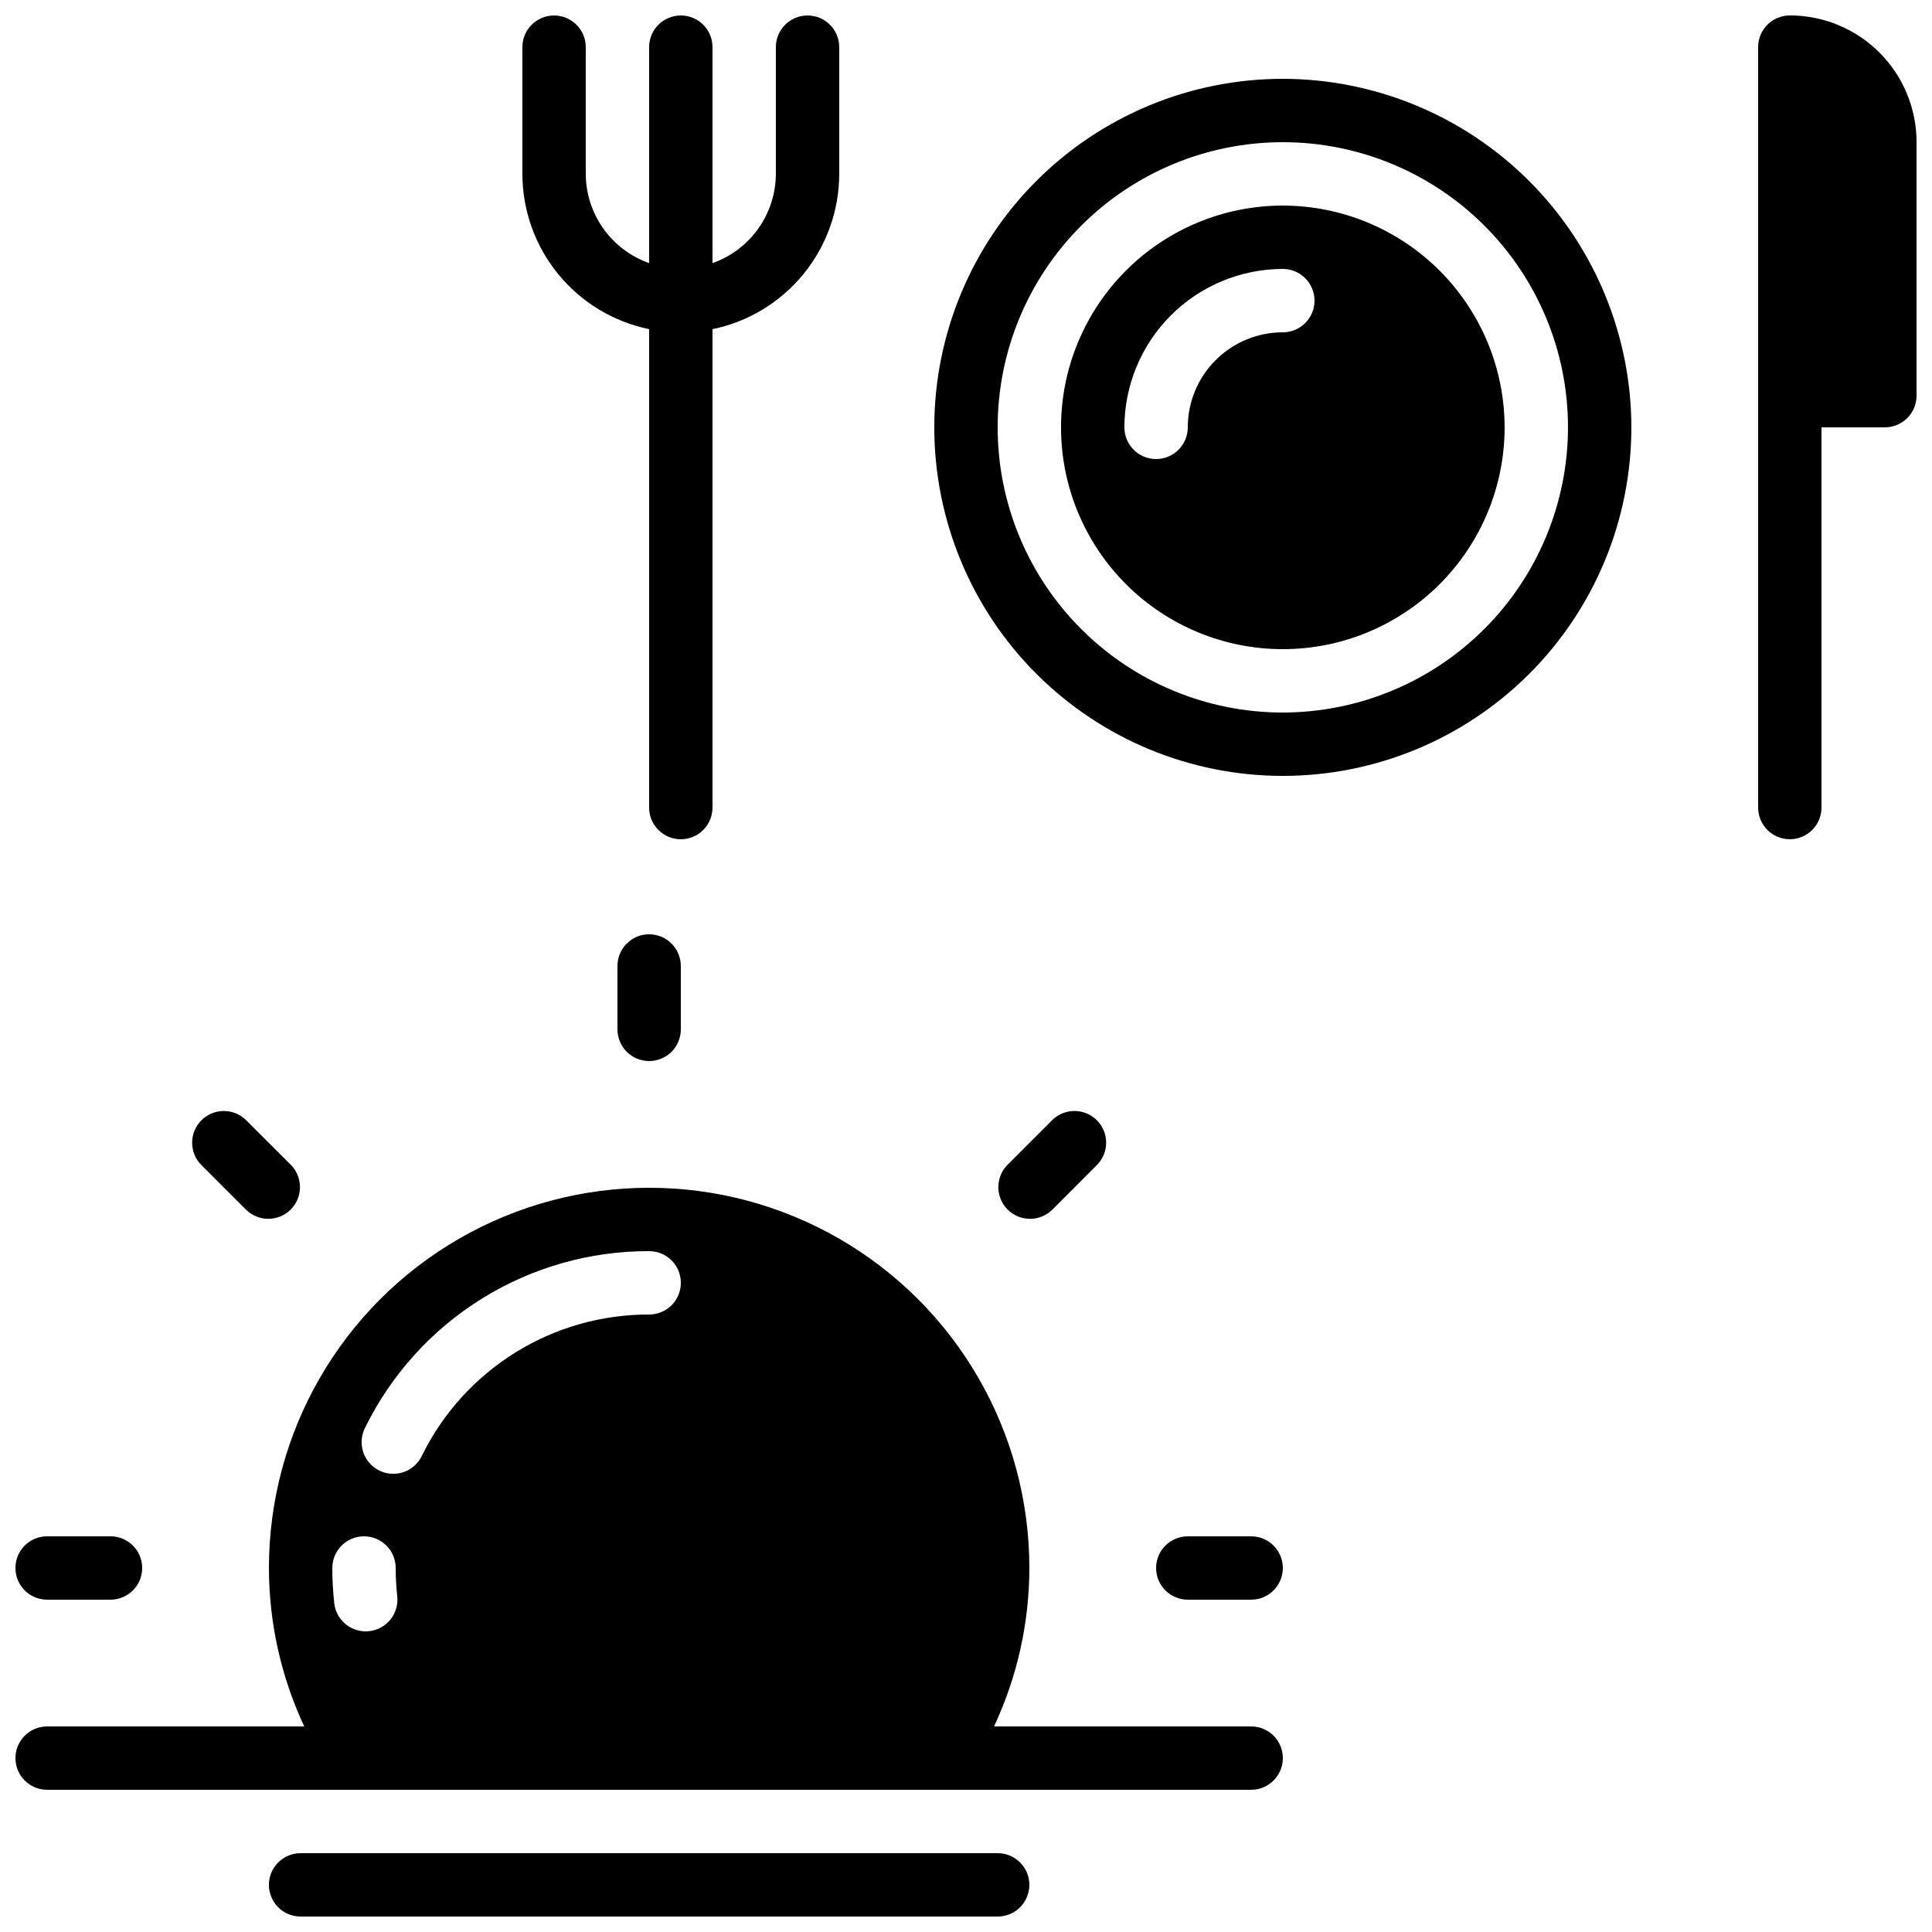
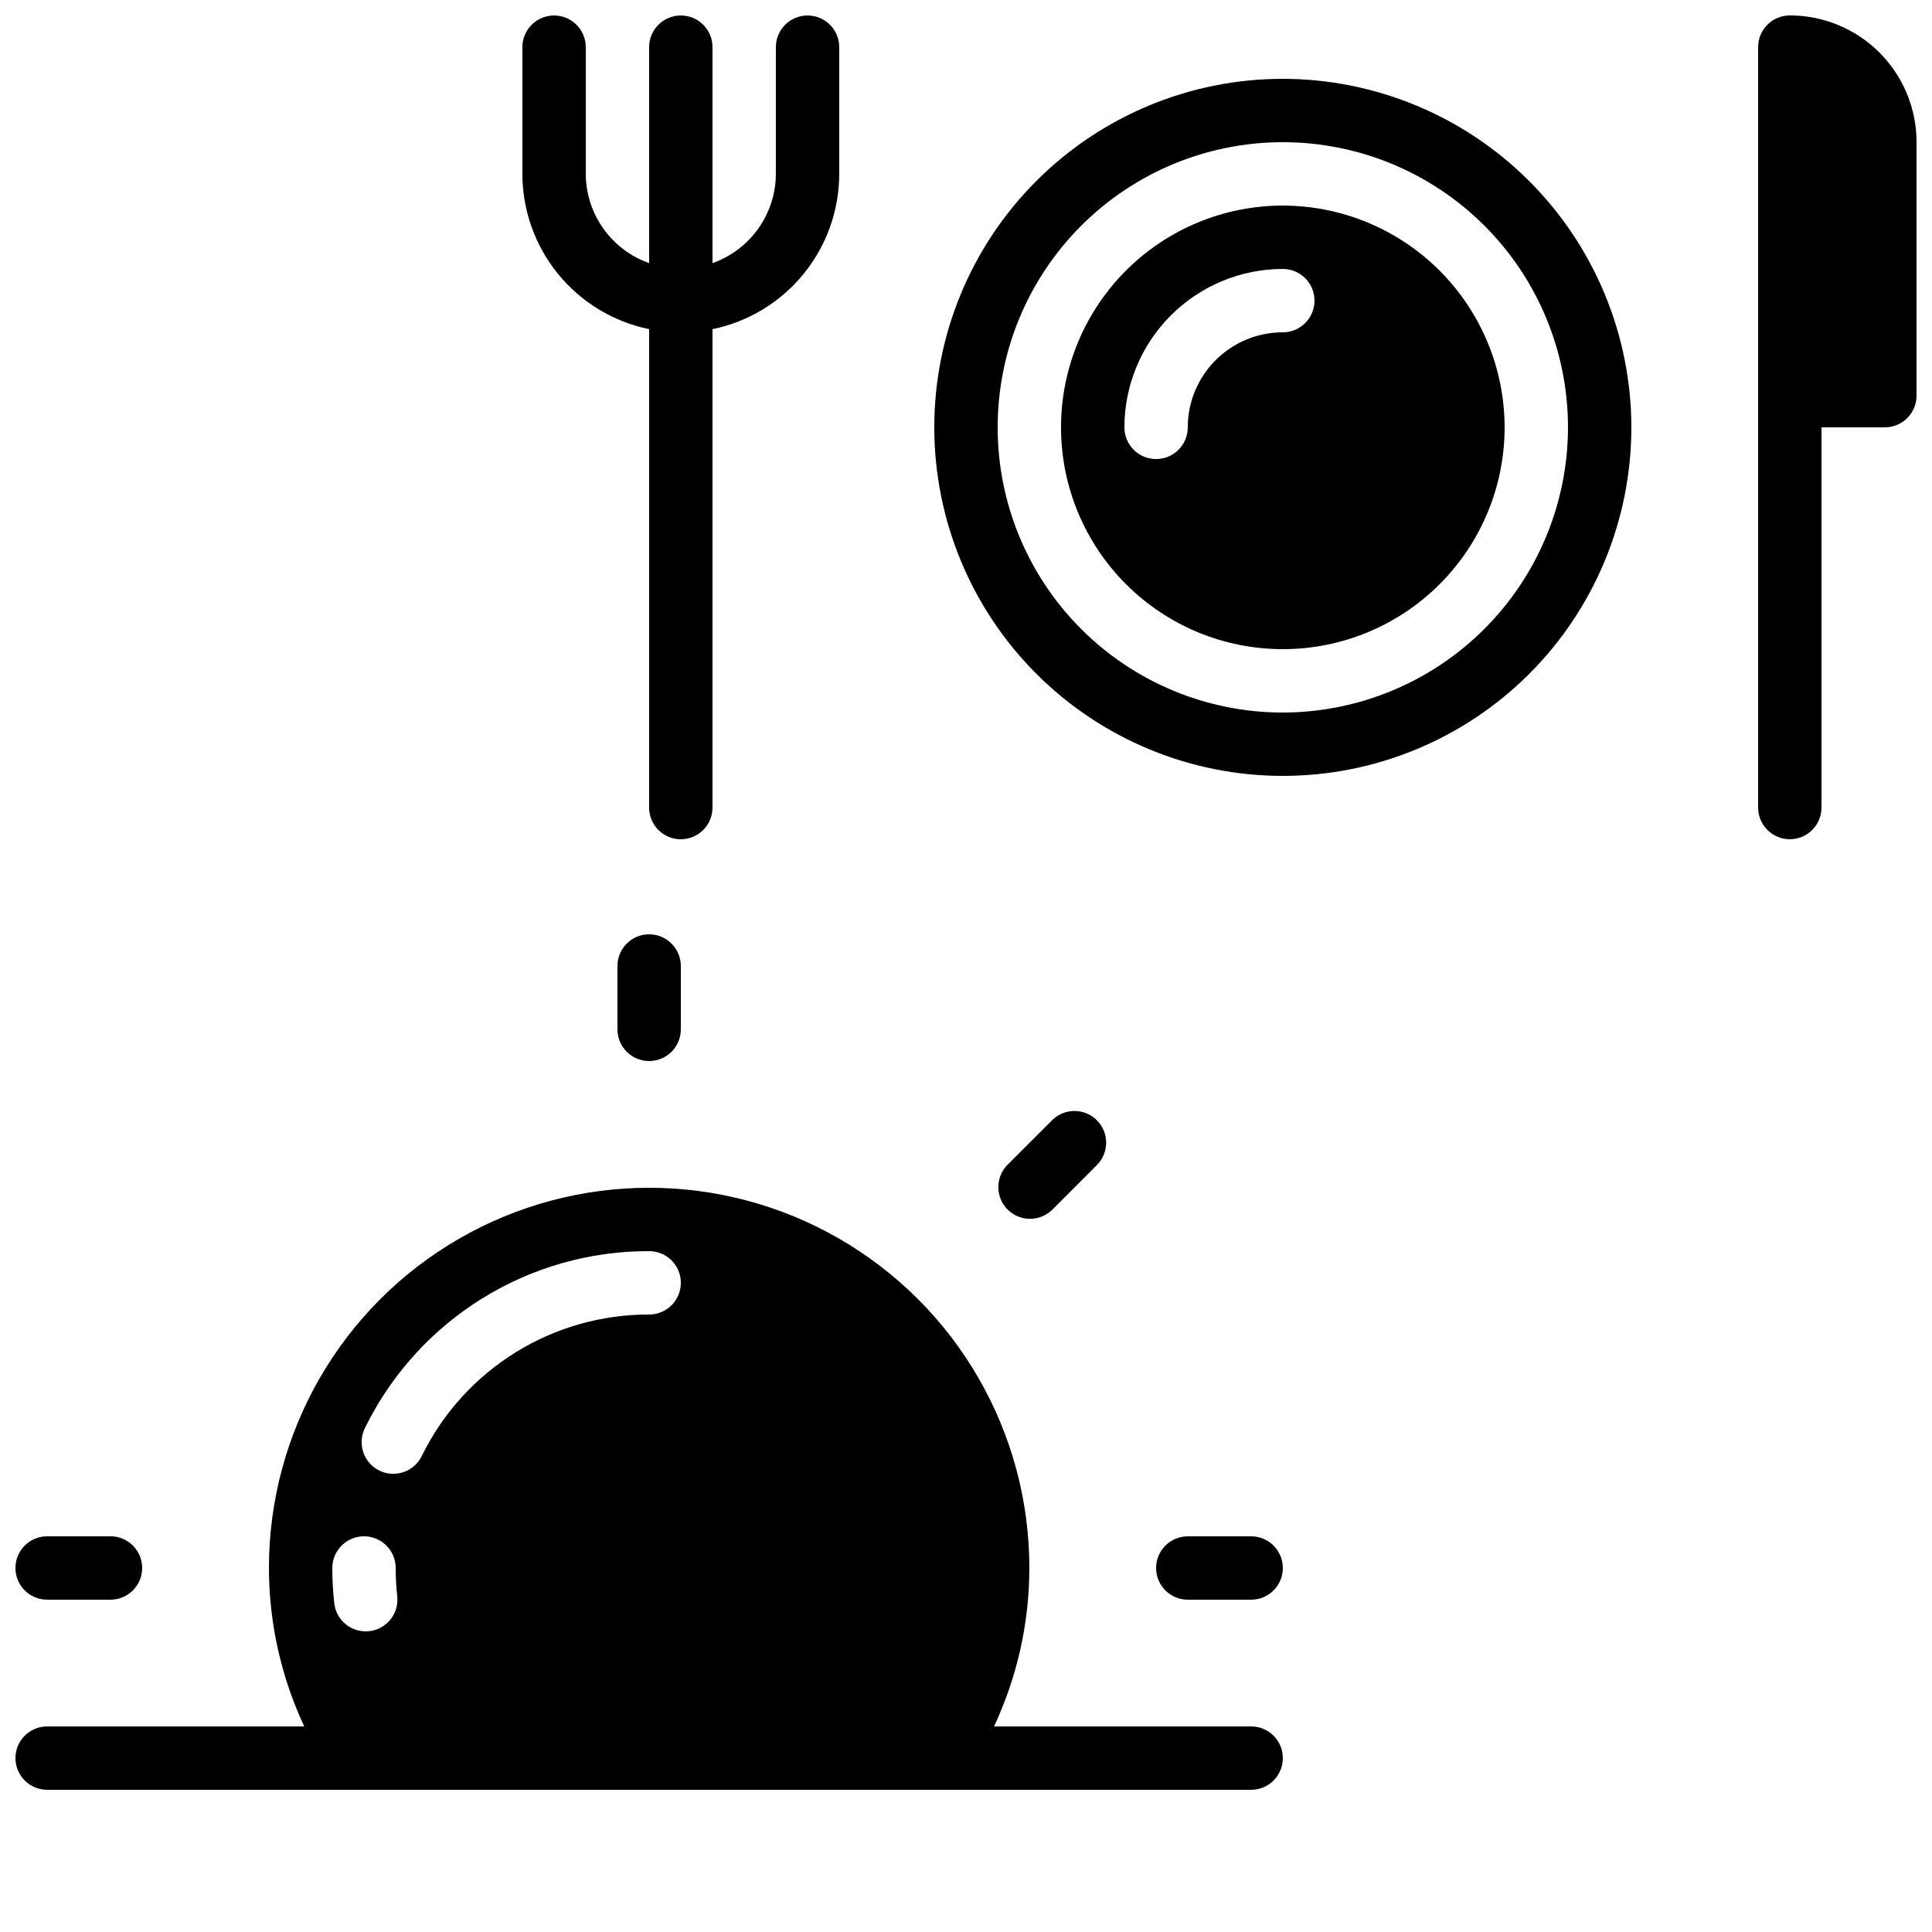
<svg xmlns="http://www.w3.org/2000/svg" width="800px" height="800px" version="1.1" viewBox="144 144 512 512">
  <defs>
    <clipPath id="e">
      <path d="m609 148.09h42.902v218.91h-42.902z" />
    </clipPath>
    <clipPath id="d">
      <path d="m148.09 458h335.91v161h-335.91z" />
    </clipPath>
    <clipPath id="c">
      <path d="m215 635h202v16.902h-202z" />
    </clipPath>
    <clipPath id="b">
      <path d="m148.09 551h33.906v17h-33.906z" />
    </clipPath>
    <clipPath id="a">
      <path d="m282 148.09h85v218.91h-85z" />
    </clipPath>
  </defs>
  <g clip-path="url(#e)">
    <path d="m618.32 148.09c-4.637 0-8.398 3.758-8.398 8.398v201.52c0 4.637 3.762 8.395 8.398 8.395 4.637 0 8.395-3.758 8.395-8.395v-100.76h16.797c2.227 0 4.363-0.887 5.938-2.461 1.574-1.574 2.457-3.711 2.457-5.938v-67.176c0-8.906-3.539-17.449-9.836-23.75-6.301-6.297-14.844-9.836-23.75-9.836z" />
  </g>
  <path d="m483.96 164.89c-24.496 0-47.988 9.73-65.309 27.055-17.324 17.32-27.055 40.812-27.055 65.312 0 24.496 9.73 47.988 27.055 65.312 17.32 17.32 40.812 27.051 65.309 27.051 24.5 0 47.992-9.73 65.312-27.051 17.324-17.324 27.055-40.816 27.055-65.312-0.027-24.488-9.77-47.965-27.086-65.281s-40.793-27.055-65.281-27.086zm0 167.94c-20.039 0-39.262-7.961-53.434-22.133-14.176-14.176-22.137-33.395-22.137-53.438 0-20.043 7.961-39.266 22.137-53.438 14.172-14.172 33.395-22.137 53.434-22.137 20.043 0 39.266 7.965 53.438 22.137 14.176 14.172 22.137 33.395 22.137 53.438-0.023 20.035-7.992 39.242-22.16 53.41-14.168 14.168-33.375 22.137-53.414 22.16z" />
  <path d="m483.96 198.48c-15.586 0-30.539 6.191-41.559 17.215-11.023 11.023-17.219 25.973-17.219 41.562 0 15.586 6.195 30.539 17.219 41.562 11.02 11.02 25.973 17.215 41.559 17.215 15.59 0 30.543-6.195 41.562-17.215 11.023-11.023 17.219-25.977 17.219-41.562-0.023-15.586-6.219-30.523-17.238-41.543-11.02-11.016-25.957-17.215-41.543-17.234zm0 33.586c-6.68 0-13.086 2.652-17.809 7.379-4.727 4.723-7.379 11.129-7.379 17.812 0 4.637-3.762 8.395-8.398 8.395-4.637 0-8.395-3.758-8.395-8.395 0.012-11.133 4.438-21.805 12.309-29.676 7.871-7.867 18.543-12.297 29.672-12.309 4.641 0 8.398 3.758 8.398 8.395 0 4.637-3.758 8.398-8.398 8.398z" />
  <g clip-path="url(#d)">
    <path d="m475.57 601.52h-68.141c6.152-13.145 9.348-27.473 9.363-41.984 0-36-19.207-69.266-50.383-87.262-31.176-18-69.586-18-100.76 0-31.176 17.996-50.379 51.262-50.379 87.262 0.016 14.512 3.211 28.84 9.359 41.984h-68.137c-4.641 0-8.398 3.758-8.398 8.395s3.758 8.398 8.398 8.398h319.08c4.637 0 8.395-3.762 8.395-8.398s-3.758-8.395-8.395-8.395zm-233.73-25.242c-0.309 0.035-0.613 0.051-0.922 0.051-4.281-0.004-7.875-3.227-8.34-7.481-0.34-3.094-0.512-6.203-0.512-9.312 0-4.637 3.758-8.398 8.395-8.398 4.641 0 8.398 3.762 8.398 8.398 0 2.5 0.141 4.996 0.41 7.481 0.508 4.609-2.82 8.758-7.43 9.262zm74.195-83.918c-12.52-0.031-24.797 3.453-35.434 10.051-10.641 6.602-19.215 16.051-24.746 27.281-0.953 2.062-2.699 3.656-4.84 4.41-2.144 0.754-4.5 0.605-6.535-0.406-2.031-1.016-3.57-2.809-4.258-4.977-0.688-2.164-0.465-4.516 0.609-6.516 6.914-14.031 17.629-25.844 30.926-34.086 13.293-8.246 28.633-12.594 44.277-12.551 4.637 0 8.395 3.758 8.395 8.395 0 4.641-3.758 8.398-8.395 8.398z" />
  </g>
  <g clip-path="url(#c)">
-     <path d="m408.39 635.11h-184.73c-4.637 0-8.395 3.758-8.395 8.398 0 4.637 3.758 8.395 8.395 8.395h184.73c4.637 0 8.398-3.758 8.398-8.395 0-4.641-3.762-8.398-8.398-8.398z" />
-   </g>
+     </g>
  <path d="m316.03 391.6c-4.637 0-8.398 3.758-8.398 8.398v16.793c0 2.227 0.887 4.363 2.461 5.938s3.711 2.457 5.938 2.457 4.363-0.883 5.938-2.457 2.457-3.711 2.457-5.938v-16.793c0-2.227-0.883-4.363-2.457-5.938s-3.711-2.461-5.938-2.461z" />
-   <path d="m209.16 464.54c3.281 3.281 8.602 3.281 11.879 0 3.281-3.277 3.281-8.598 0-11.879l-11.887-11.875c-3.297-3.18-8.535-3.137-11.773 0.102-3.238 3.242-3.285 8.477-0.102 11.773z" />
  <g clip-path="url(#b)">
    <path d="m156.49 567.93h16.793c4.637 0 8.395-3.758 8.395-8.395 0-4.637-3.758-8.398-8.395-8.398h-16.793c-4.641 0-8.398 3.762-8.398 8.398 0 4.637 3.758 8.395 8.398 8.395z" />
  </g>
  <path d="m475.57 551.14h-16.793c-4.637 0-8.398 3.762-8.398 8.398 0 4.637 3.762 8.395 8.398 8.395h16.793c4.637 0 8.395-3.758 8.395-8.395 0-4.637-3.758-8.398-8.395-8.398z" />
  <path d="m422.91 464.54 11.875-11.891-0.004 0.004c3.184-3.297 3.137-8.531-0.102-11.773-3.238-3.238-8.477-3.281-11.77-0.102l-11.883 11.883c-3.281 3.281-3.281 8.602 0 11.879 3.281 3.281 8.602 3.281 11.883 0z" />
  <g clip-path="url(#a)">
    <path d="m332.82 358.02v-126.79c9.477-1.949 17.992-7.106 24.109-14.602 6.117-7.492 9.465-16.867 9.477-26.543v-33.586c0-4.641-3.758-8.398-8.395-8.398-4.641 0-8.398 3.758-8.398 8.398v33.586c-0.02 5.191-1.645 10.25-4.652 14.48-3.008 4.234-7.246 7.434-12.141 9.164v-57.23c0-4.641-3.758-8.398-8.398-8.398-4.637 0-8.395 3.758-8.395 8.398v57.23c-4.894-1.73-9.137-4.93-12.141-9.164-3.008-4.231-4.633-9.289-4.652-14.48v-33.586c0-4.641-3.762-8.398-8.398-8.398-4.637 0-8.398 3.758-8.398 8.398v33.586c0.016 9.676 3.359 19.051 9.48 26.543 6.117 7.496 14.633 12.652 24.109 14.602v126.79c0 4.637 3.758 8.395 8.395 8.395 4.641 0 8.398-3.758 8.398-8.395z" />
  </g>
</svg>